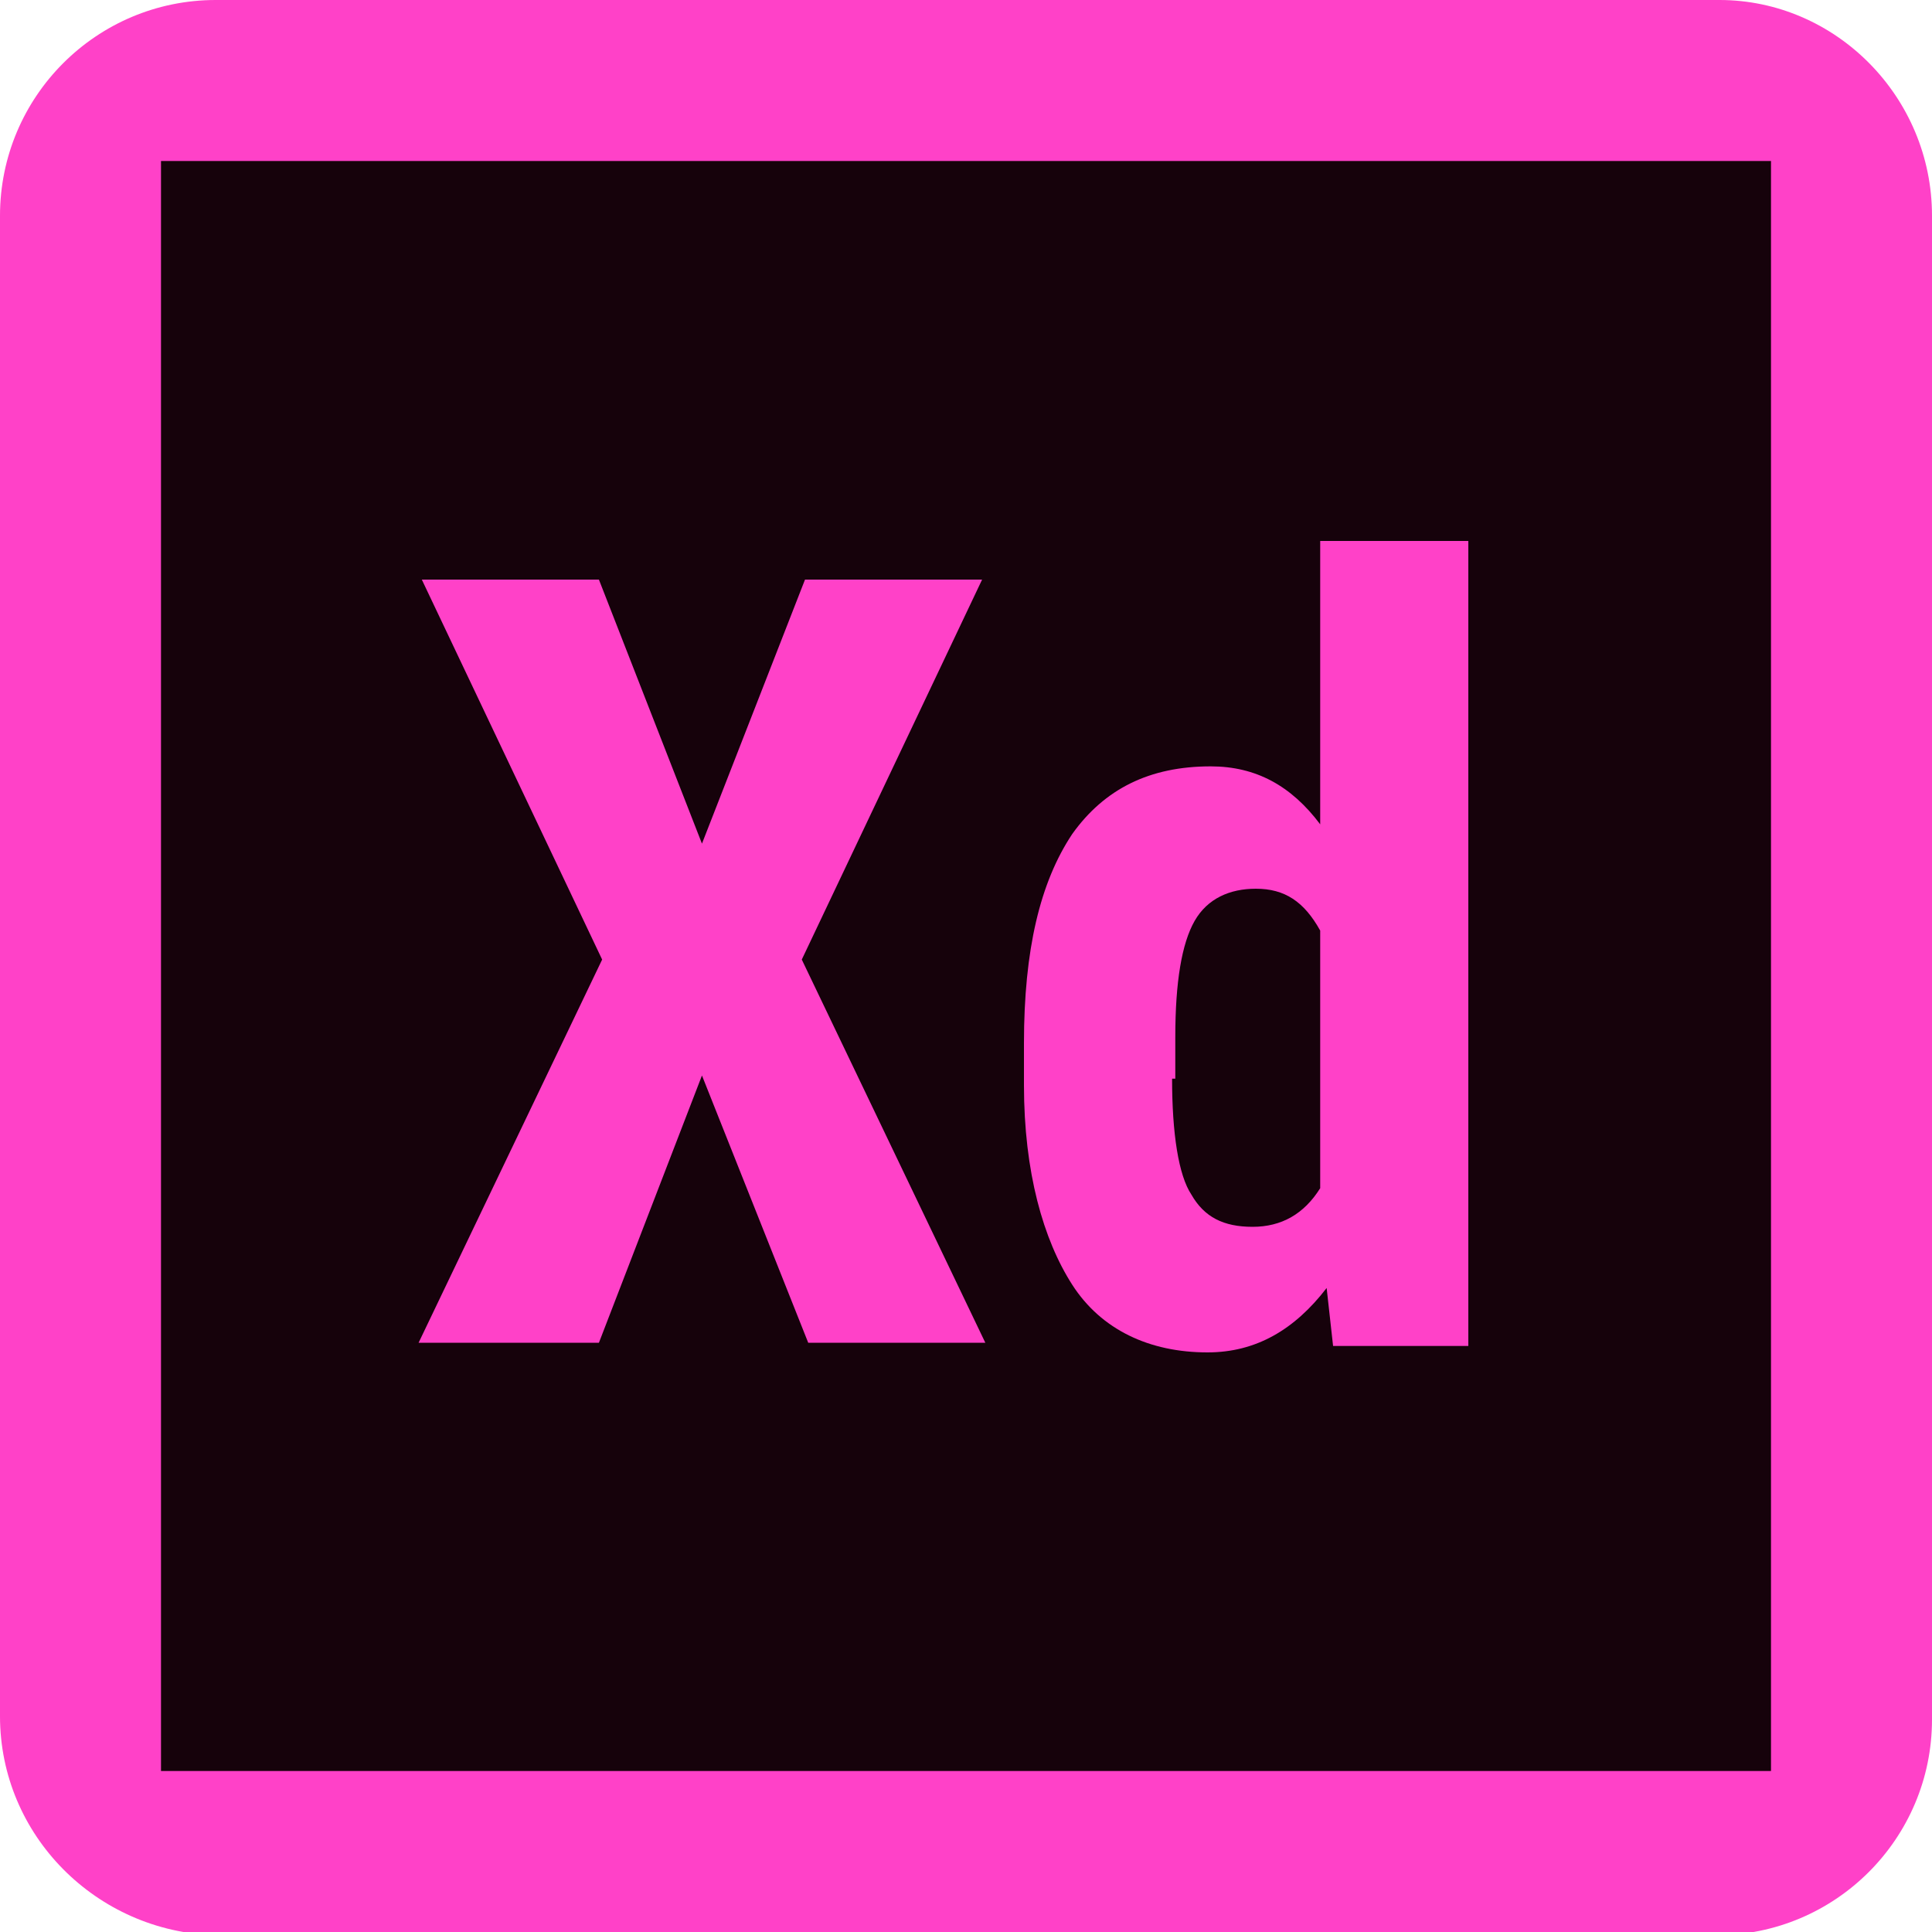
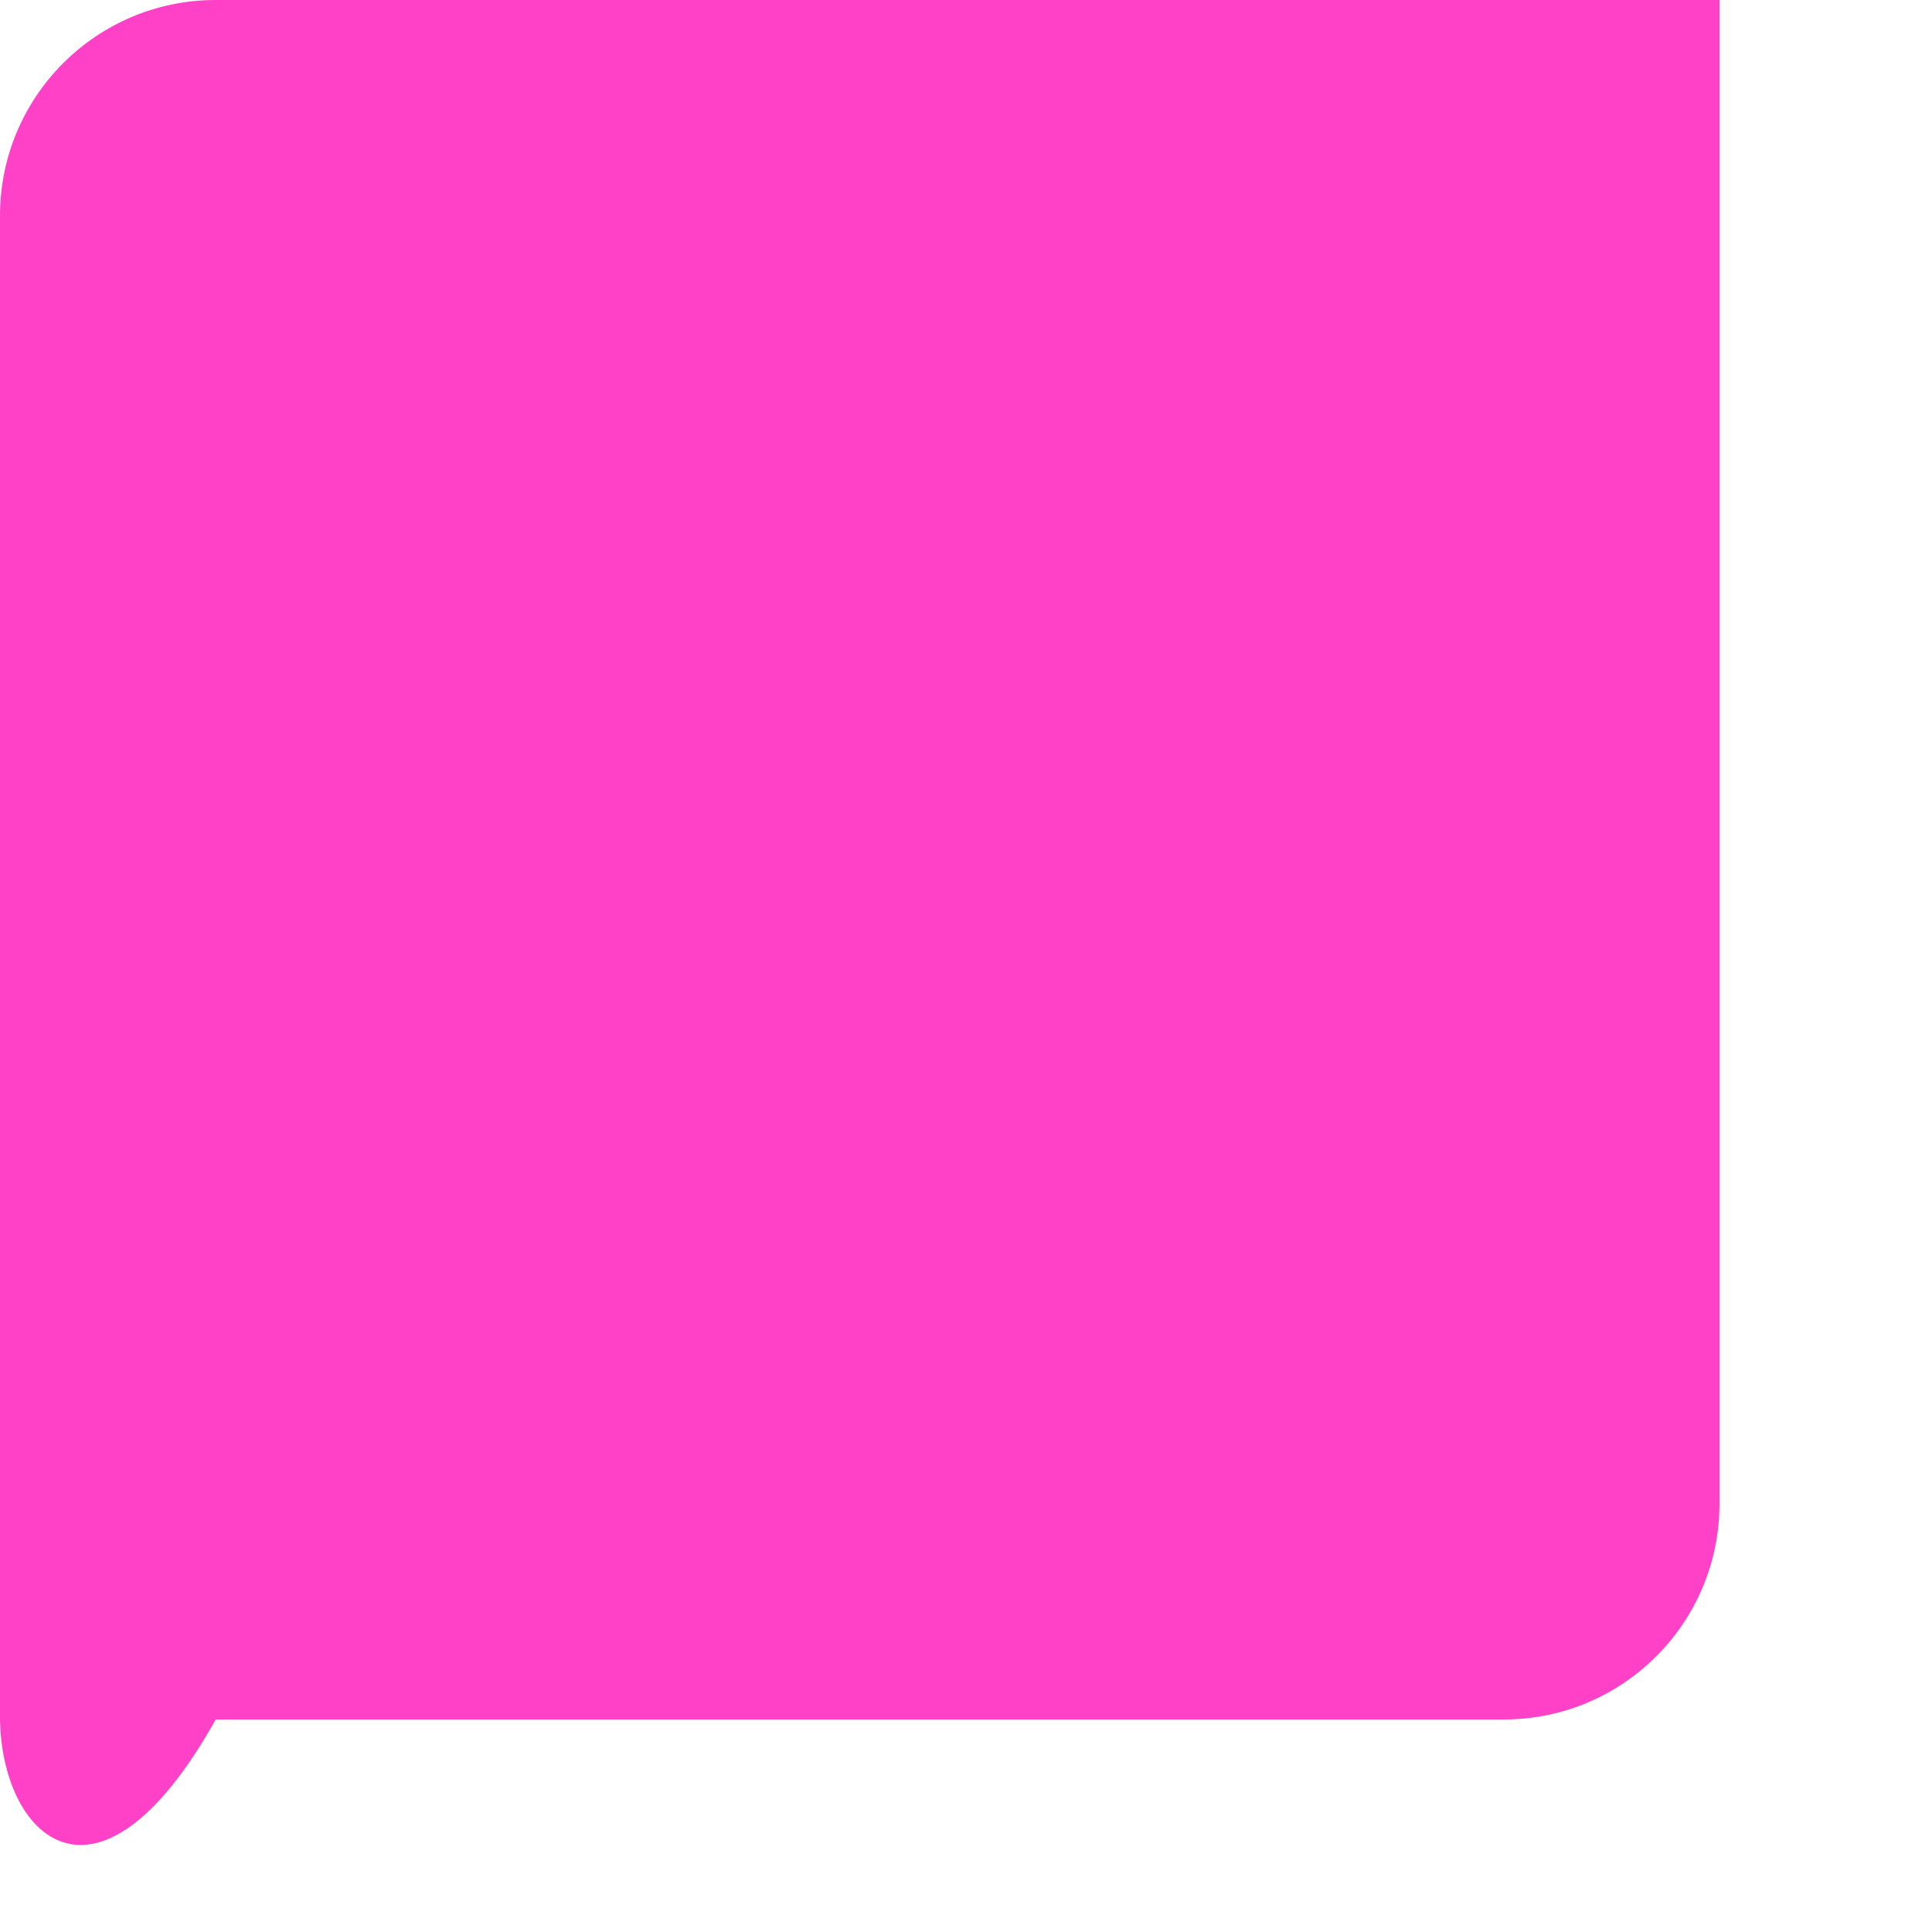
<svg xmlns="http://www.w3.org/2000/svg" version="1.1" id="Layer_1" x="0px" y="0px" viewBox="0 0 60 60" style="enable-background:new 0 0 60 60;" xml:space="preserve">
  <style type="text/css">
	.st0{fill:#FF41C8;}
	.st1{fill:#16020B;}
</style>
-   <path class="st0" d="M0,6.7C0,3,3,0,6.7,0h46.7C57,0,60,3,60,6.7v46.7c0,3.7-3,6.7-6.7,6.7H6.7C3,60,0,57,0,53.3V6.7z" />
-   <path class="st1" d="M5,5v50h50V5H5z M21.8,26.2L25,18h5.5l-5.6,11.8l5.7,11.9h-5.5l-3.3-8.3l-3.2,8.3H13l5.7-11.9L13.1,18h5.5  L21.8,26.2z M31.8,32.4c0-2.9,0.5-5,1.5-6.5c1-1.4,2.4-2.1,4.3-2.1c1.4,0,2.5,0.6,3.4,1.8v-8.8h4.6v25h-4.2l-0.2-1.8  C40.2,41.3,39,42,37.5,42c-1.8,0-3.3-0.7-4.2-2.1s-1.5-3.5-1.5-6.2L31.8,32.4L31.8,32.4z M36.4,33.5c0,1.7,0.2,3,0.6,3.6  c0.4,0.7,1,1,1.9,1c0.9,0,1.6-0.4,2.1-1.2v-8c-0.5-0.9-1.1-1.3-2-1.3c-0.8,0-1.5,0.3-1.9,1c-0.4,0.7-0.6,1.9-0.6,3.6V33.5z" />
+   <path class="st0" d="M0,6.7C0,3,3,0,6.7,0h46.7v46.7c0,3.7-3,6.7-6.7,6.7H6.7C3,60,0,57,0,53.3V6.7z" />
</svg>